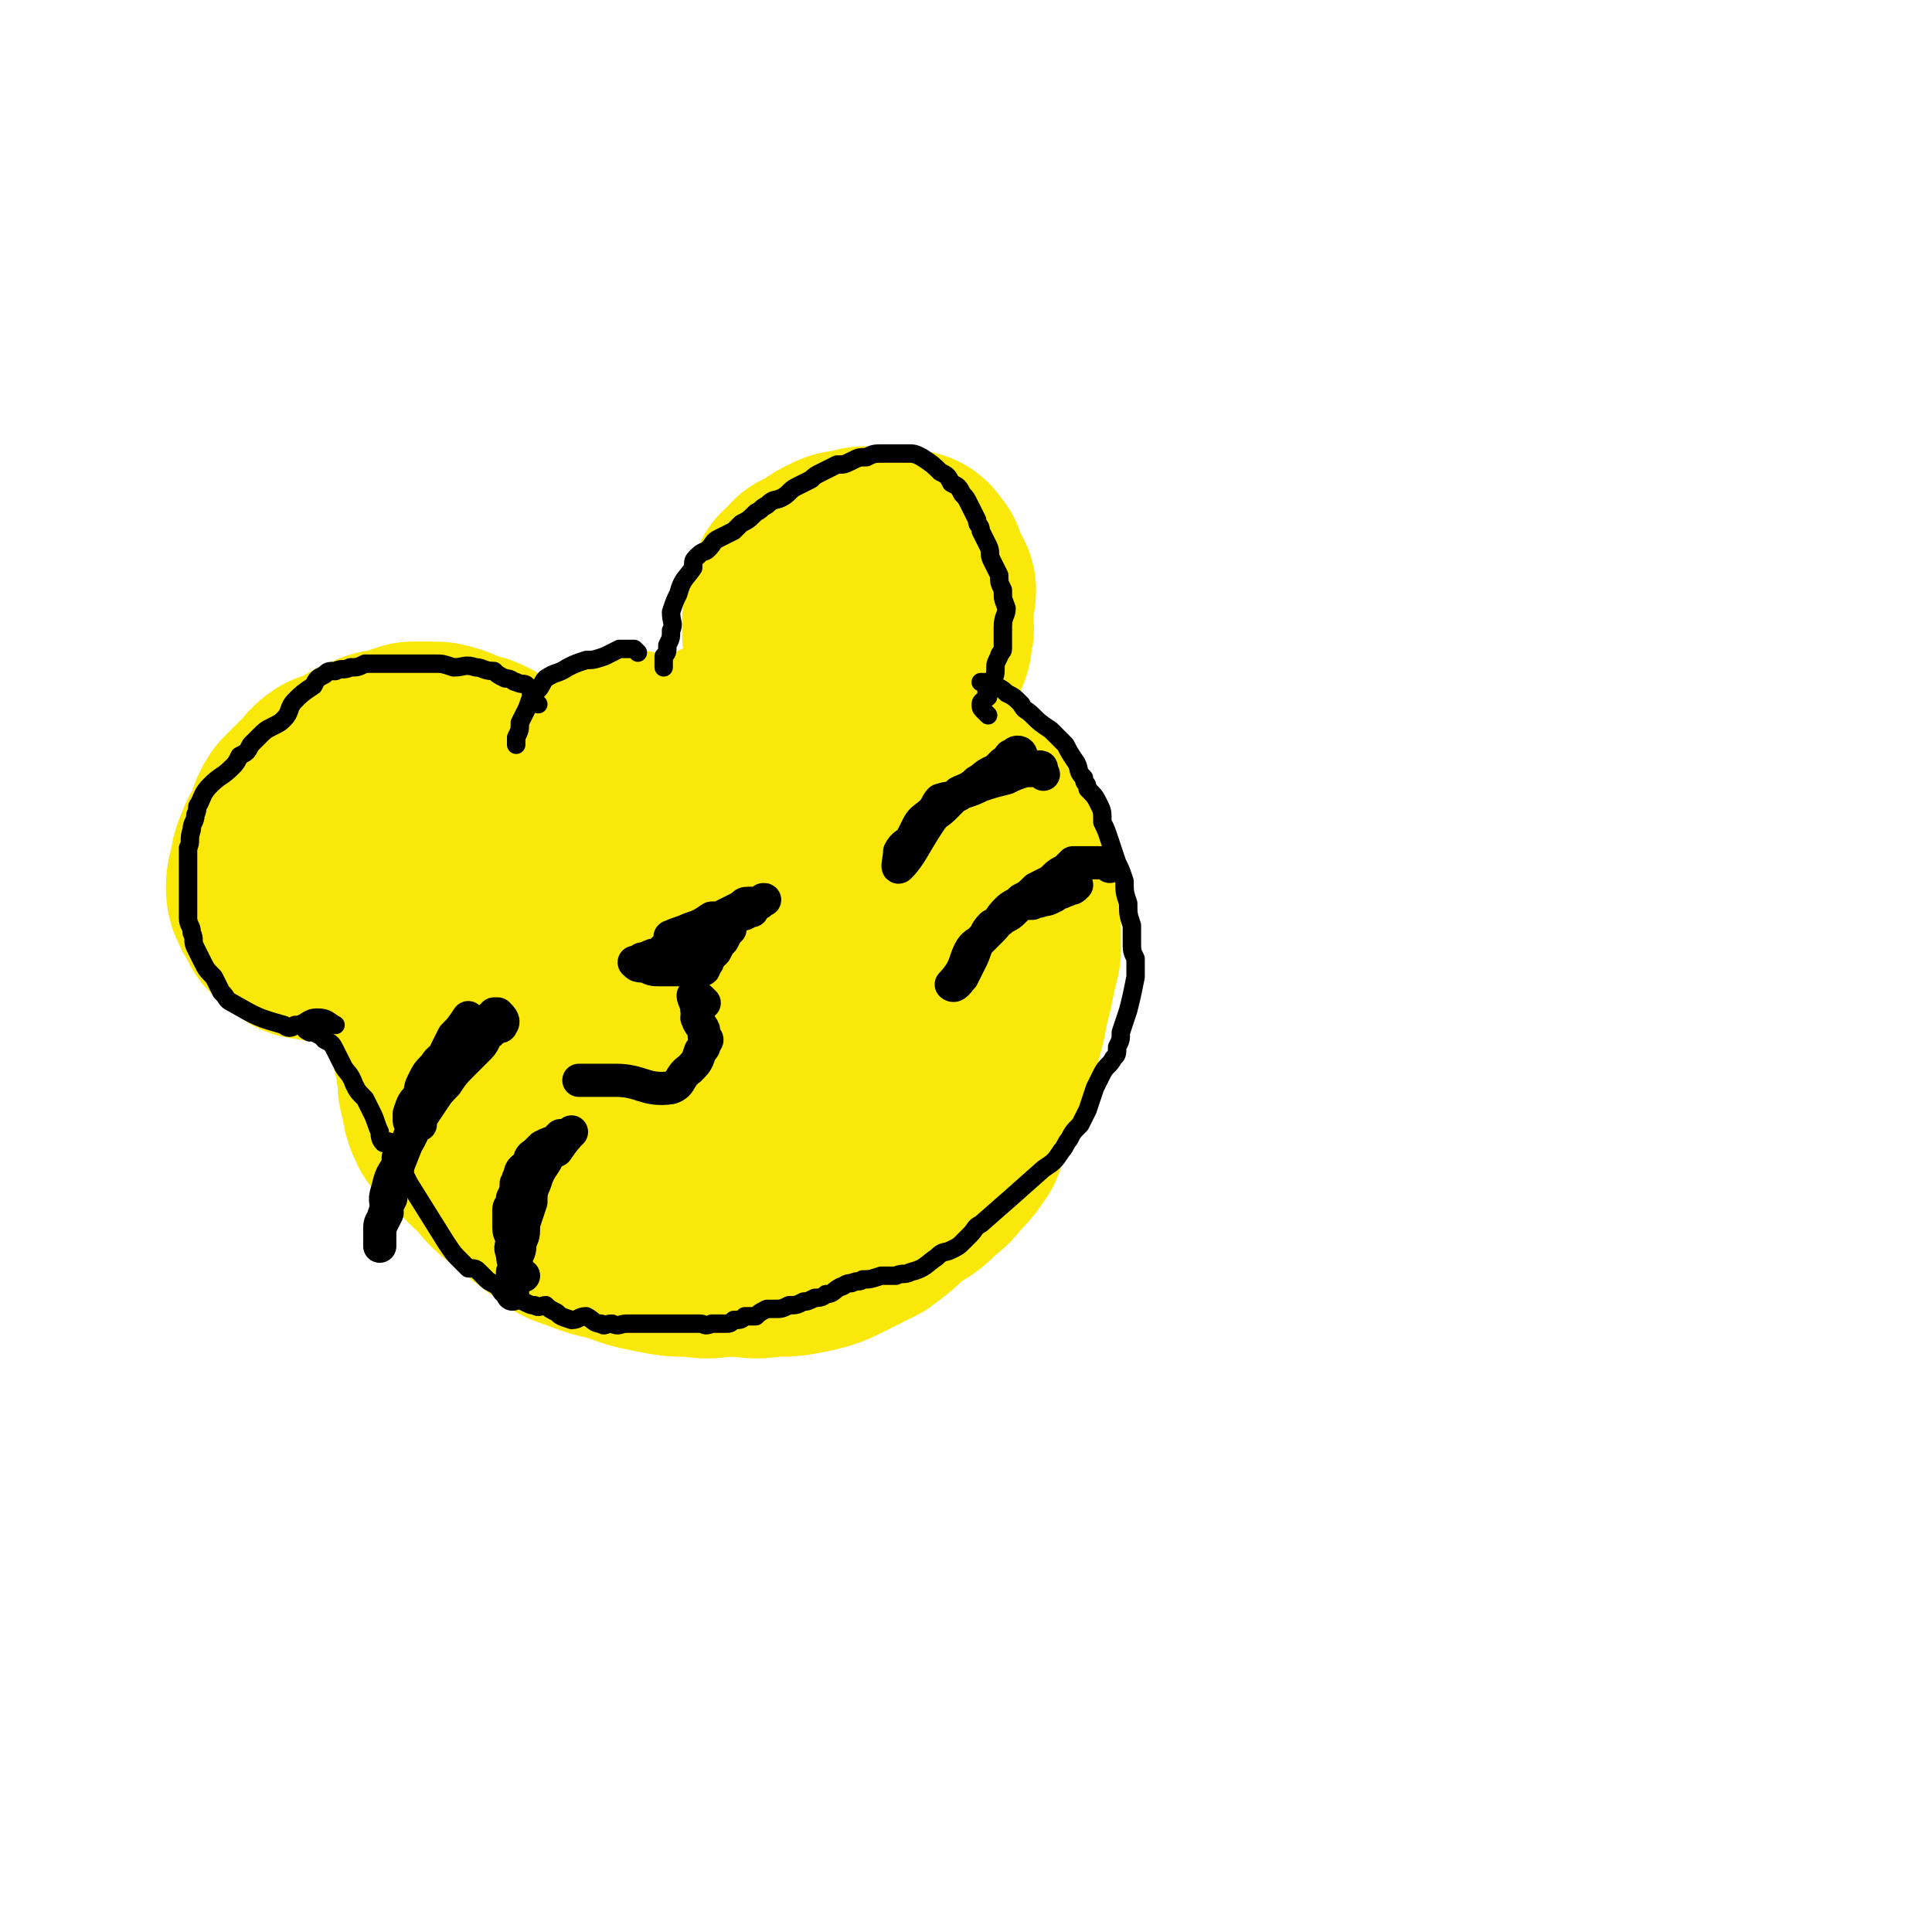
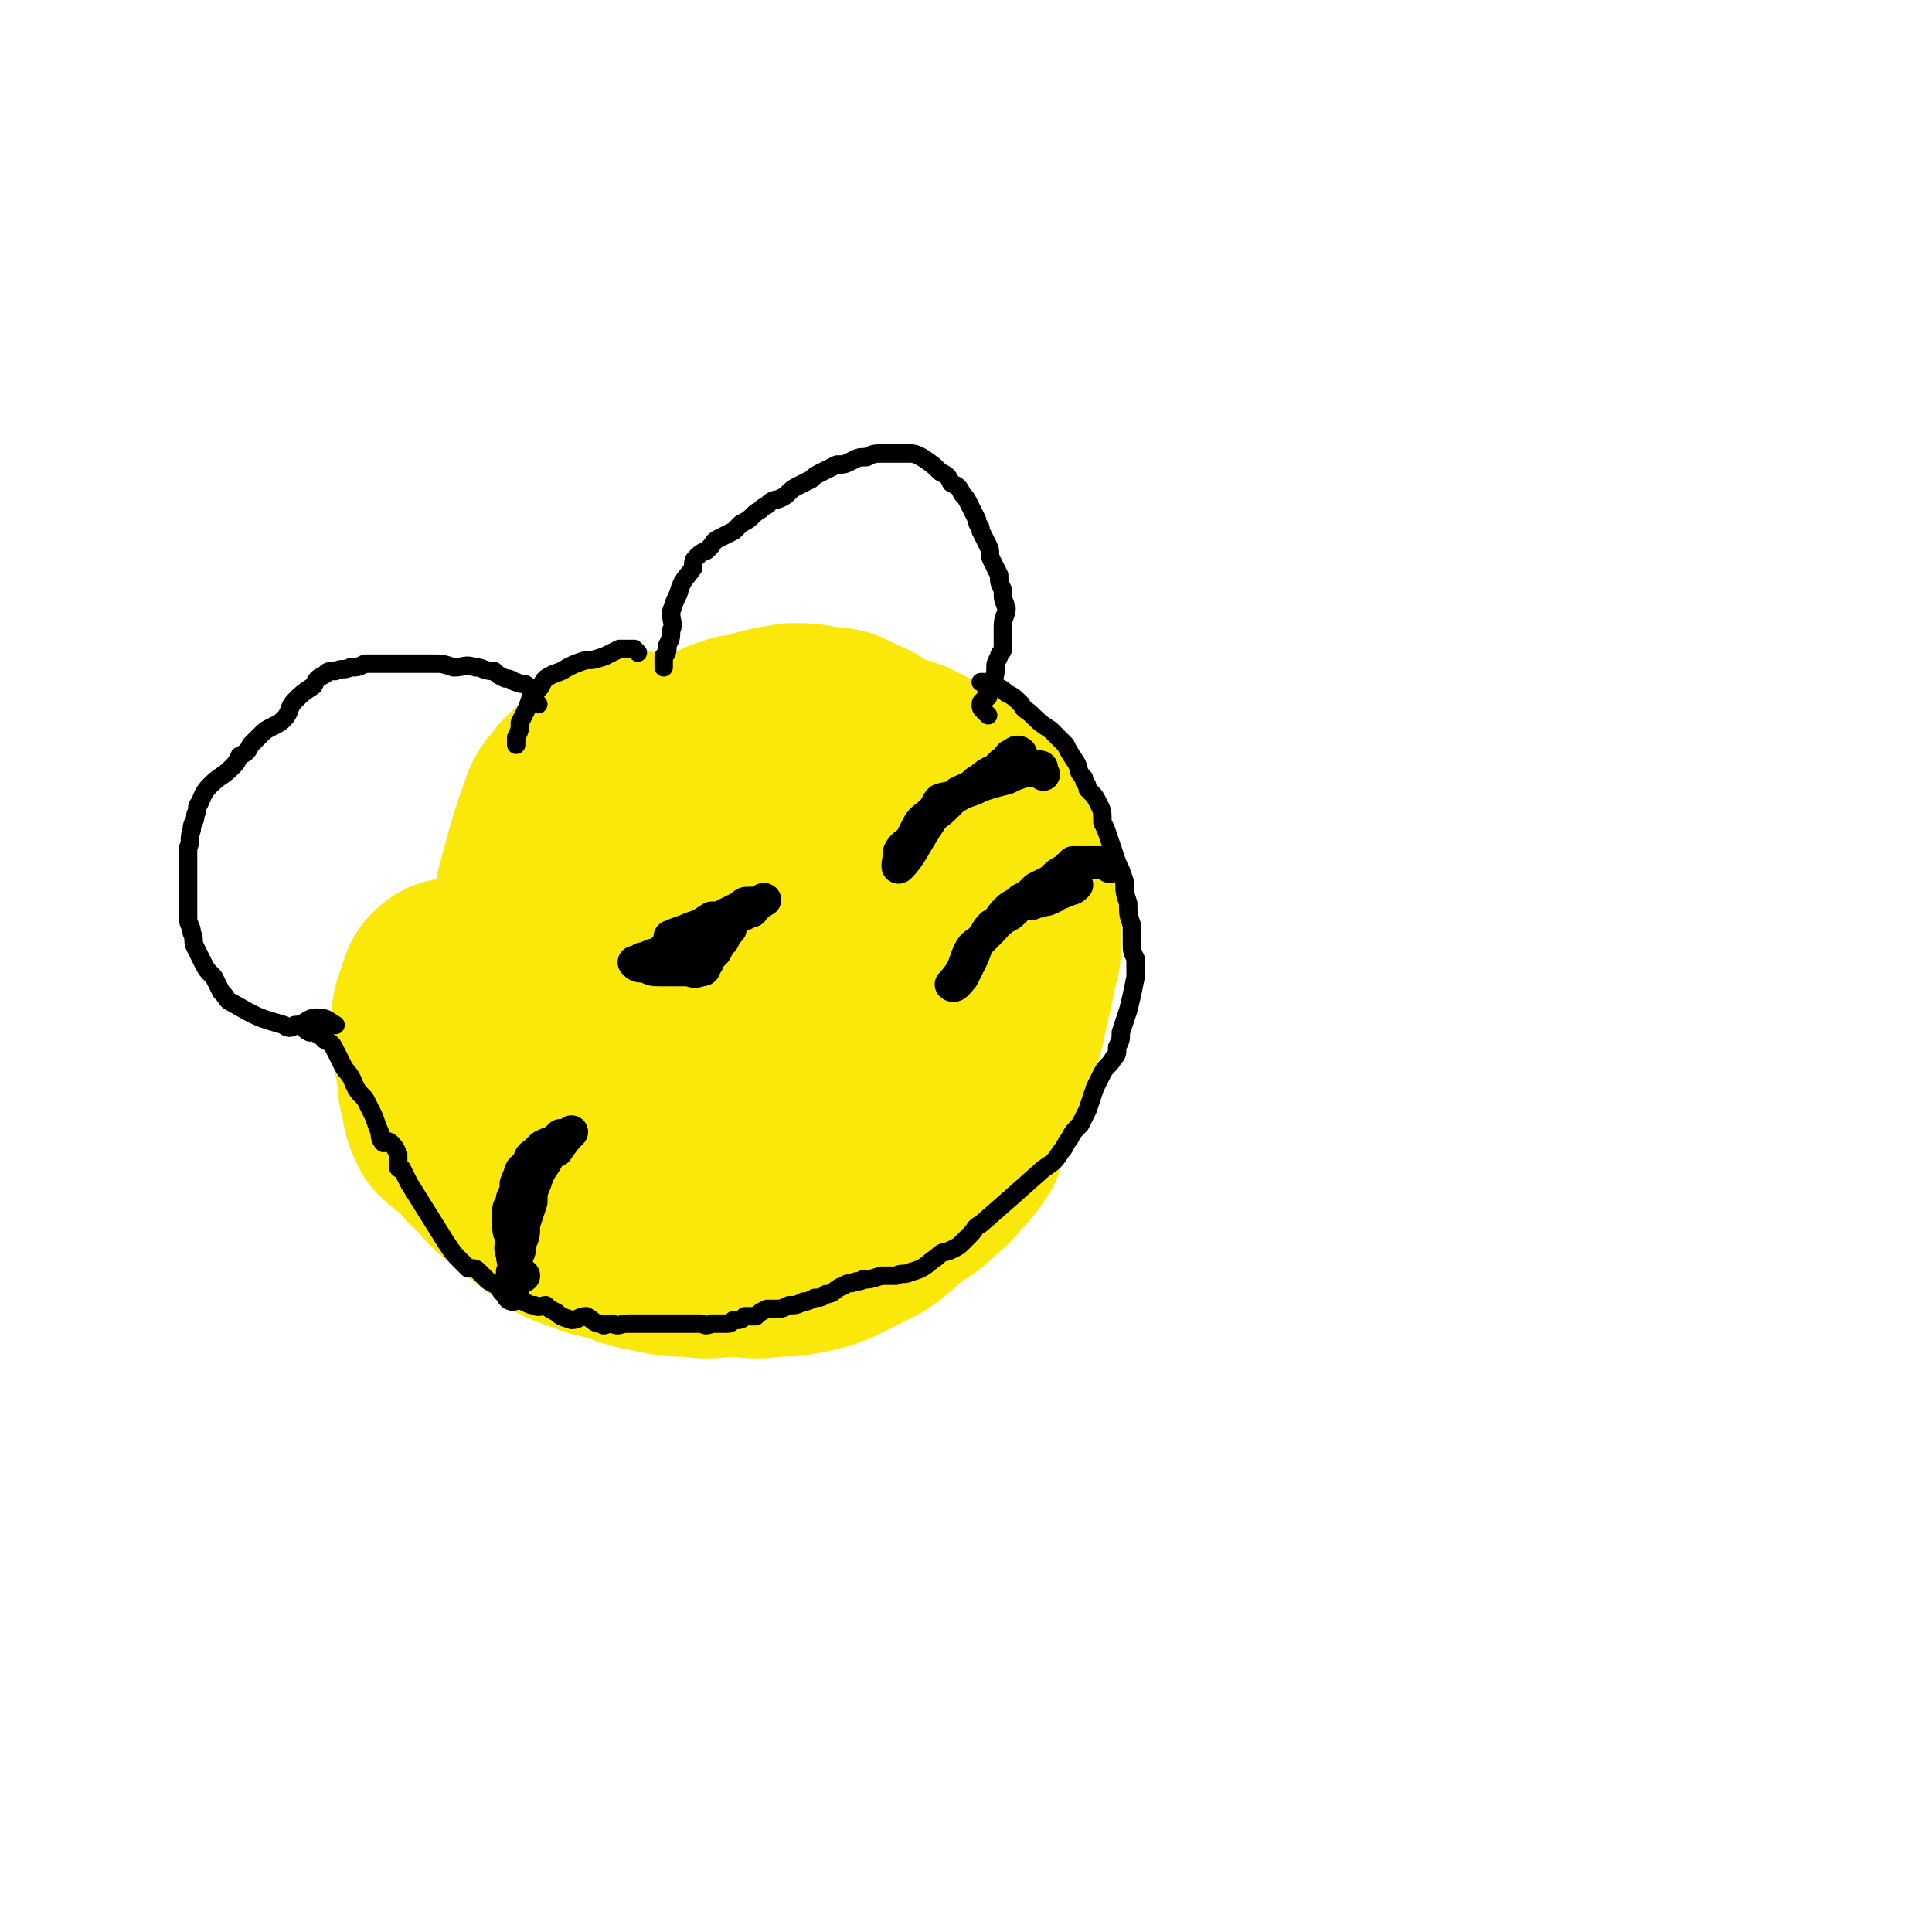
<svg xmlns="http://www.w3.org/2000/svg" viewBox="0 0 524 524" version="1.1">
  <g fill="none" stroke="#FAE80B" stroke-width="60" stroke-linecap="round" stroke-linejoin="round">
    <path d="M171,207c0,0 -1,-1 -1,-1 -1,0 -1,1 -2,1 -1,2 -1,2 -3,3 -1,1 -1,1 -2,2 -3,2 -3,2 -5,4 -1,2 -2,2 -3,4 -4,11 -4,12 -7,23 0,3 1,3 1,6 1,2 1,2 2,4 1,3 1,3 2,6 2,3 2,3 4,6 2,3 2,4 5,6 2,2 3,2 6,3 2,2 2,3 5,4 3,2 3,1 7,2 3,1 3,1 6,2 4,0 4,0 8,0 3,-1 3,-1 6,-2 5,0 5,1 9,0 4,-1 4,-1 8,-2 4,-1 4,-1 7,-3 3,-1 3,-1 6,-3 4,-3 3,-3 6,-6 3,-2 3,-2 6,-5 2,-3 1,-3 3,-6 1,-2 2,-2 3,-4 1,-3 1,-3 1,-7 1,-3 1,-3 0,-5 0,-4 0,-4 -1,-7 -1,-4 -1,-4 -2,-7 -1,-3 -1,-3 -3,-6 -1,-3 -1,-4 -3,-7 -2,-3 -2,-3 -4,-6 -2,-3 -3,-3 -6,-4 -3,-2 -3,-2 -7,-2 -4,-1 -4,-1 -8,-1 -6,1 -6,1 -12,3 -3,1 -3,1 -6,3 -2,1 -2,0 -4,2 -3,1 -3,1 -5,2 -1,2 -1,2 -2,5 -2,2 -2,1 -3,4 -2,2 -2,2 -3,5 -1,4 0,4 -1,7 0,3 0,3 0,6 1,3 1,3 2,6 1,3 2,3 4,5 1,3 1,3 4,5 4,3 5,3 10,5 3,1 3,0 6,0 3,0 3,0 6,-1 10,-6 12,-5 20,-13 5,-4 3,-6 5,-12 2,-2 2,-2 2,-5 1,-2 1,-3 1,-5 0,-2 0,-2 -1,-3 0,-2 1,-2 0,-4 -1,-2 -1,-2 -2,-3 -2,-2 -2,-1 -4,-2 -2,-2 -2,-2 -5,-3 -2,-1 -2,-1 -5,-2 -6,-1 -6,-1 -11,-2 -2,0 -2,0 -4,0 -2,0 -2,0 -4,0 -1,0 -1,0 -2,0 -2,1 -2,1 -3,1 -1,1 -1,1 -2,2 -1,0 -2,1 -2,2 0,0 2,0 3,0 " />
-     <path d="M229,194c0,0 -1,-1 -1,-1 -2,-2 -1,-2 -3,-4 -2,-3 -2,-3 -4,-5 -1,-2 -1,-2 -2,-3 -1,-1 -1,-1 -2,-3 0,-1 -1,-1 -1,-3 -1,-1 0,-1 -1,-3 0,-2 0,-2 0,-4 1,-2 1,-2 1,-4 1,-2 0,-2 1,-4 1,-1 2,-1 3,-3 2,-1 2,-1 4,-2 1,-1 1,-1 3,-2 2,-1 2,-1 4,-1 3,-1 3,-1 5,-1 2,0 2,0 4,0 1,0 1,0 2,0 2,1 2,1 4,1 1,0 1,0 1,1 2,1 1,1 2,3 1,2 1,2 2,4 0,1 0,1 -1,3 0,2 0,2 0,5 0,2 1,2 0,4 0,2 0,2 -1,4 -1,2 -2,2 -3,4 -1,2 0,3 -1,5 -1,1 -2,1 -3,2 -1,2 -1,2 -3,4 -1,0 -1,0 -3,1 -1,0 0,0 -2,1 -1,0 -1,0 -3,0 " />
-     <path d="M152,226c0,0 -1,-1 -1,-1 -1,-1 0,-1 -1,-2 -2,-2 -2,-2 -4,-4 -2,-1 -2,-1 -3,-2 -2,-1 -2,-2 -3,-3 -2,-2 -2,-2 -4,-3 -3,-1 -3,-1 -6,-3 -2,-1 -2,-1 -4,-1 -2,-1 -2,-1 -4,-2 -3,-1 -3,-1 -5,-1 -2,0 -3,0 -5,0 -3,1 -3,1 -5,2 -3,0 -3,0 -5,1 -3,1 -3,1 -5,3 -3,1 -3,1 -6,2 -3,2 -2,3 -5,5 -2,2 -2,2 -4,4 -2,3 -1,3 -2,6 -2,3 -2,2 -3,5 -1,2 -1,3 -1,5 -1,2 -1,2 -1,4 0,2 1,2 1,3 1,1 1,1 2,3 0,1 0,1 1,1 1,2 1,2 3,3 1,1 1,1 3,1 2,1 2,0 4,0 2,0 1,0 3,0 2,-1 2,0 3,-1 2,0 2,0 4,-1 2,-1 2,0 4,-1 1,-1 1,-2 3,-3 1,-1 1,0 2,-1 2,-2 2,-2 4,-5 1,-1 1,-1 2,-3 2,-2 2,-2 4,-4 1,-2 1,-2 2,-3 1,-2 1,-1 2,-3 2,-2 1,-2 3,-4 0,0 1,0 1,0 1,1 1,1 0,2 0,1 0,1 -1,2 " />
    <path d="M125,269c0,0 -1,-1 -1,-1 -1,0 -1,0 -2,1 -1,3 -1,3 -2,6 0,2 0,2 0,3 0,3 0,3 0,6 1,3 1,2 1,5 1,3 0,4 1,7 1,3 0,3 2,7 2,2 3,2 5,4 3,3 2,3 6,6 3,4 3,4 7,7 5,4 5,4 9,7 3,2 3,3 7,4 5,2 5,2 10,3 5,2 5,2 10,3 5,1 5,1 10,1 5,1 5,0 10,0 6,0 6,1 11,0 5,0 5,0 10,-1 4,-1 4,-1 8,-3 4,-2 4,-2 8,-4 4,-3 4,-3 7,-6 4,-3 4,-2 7,-5 3,-3 3,-2 5,-5 3,-3 3,-3 5,-6 1,-3 1,-3 3,-7 1,-4 1,-4 2,-8 2,-4 2,-4 3,-9 2,-4 2,-4 3,-8 1,-5 1,-5 2,-9 1,-5 1,-5 2,-9 0,-2 0,-3 0,-5 0,-3 0,-3 0,-6 -1,-3 -1,-3 -2,-5 0,-3 -1,-3 -2,-6 0,-2 0,-2 -1,-4 -3,-5 -3,-5 -6,-10 -1,-2 -1,-2 -3,-4 -3,-3 -3,-3 -7,-5 -3,-2 -3,-2 -5,-3 -3,-1 -3,-2 -5,-2 -3,-1 -3,-1 -6,-2 -2,0 -2,0 -4,0 -10,3 -10,4 -20,7 " />
  </g>
  <g fill="none" stroke="#000000" stroke-width="5" stroke-linecap="round" stroke-linejoin="round">
    <path d="M146,191c0,0 -1,-1 -1,-1 -1,-1 -1,-1 -1,-2 0,-1 0,-1 -1,-2 -1,-1 -1,0 -3,-1 -1,0 -1,-1 -3,-1 -2,-1 -2,-1 -3,-2 -3,0 -3,-1 -5,-1 -3,-1 -3,0 -6,0 -3,-1 -3,-1 -5,-1 -2,0 -2,0 -4,0 -3,0 -3,0 -6,0 -2,0 -2,0 -4,0 -2,0 -2,0 -5,0 -2,1 -2,1 -4,1 -2,1 -2,0 -4,1 -2,0 -2,0 -3,1 -2,1 -2,1 -3,3 -3,2 -3,2 -5,4 -2,2 -1,3 -3,5 -1,1 -1,1 -3,2 -2,1 -2,1 -4,3 -1,1 -1,1 -2,2 -1,2 -1,2 -3,3 -1,2 -1,2 -2,3 -3,3 -3,2 -6,5 -2,2 -2,3 -3,5 -1,1 0,1 -1,3 0,2 -1,2 -1,4 -1,3 0,3 -1,5 0,3 0,3 0,6 0,2 0,2 0,5 0,2 0,2 0,4 0,2 0,2 0,4 0,2 1,2 1,4 1,2 0,2 1,4 1,2 1,2 2,4 1,2 1,2 3,4 1,2 1,2 2,4 2,2 1,2 3,3 7,4 7,4 14,6 1,1 2,1 3,0 3,0 3,-2 6,-2 3,0 3,1 5,2 " />
    <path d="M84,280c0,0 -2,-1 -1,-1 1,0 2,1 4,2 1,1 1,0 1,1 2,1 2,1 3,3 1,2 1,2 2,4 1,2 2,2 3,5 1,2 1,2 3,4 1,2 1,2 2,4 1,2 1,3 2,5 0,1 0,2 1,3 0,0 1,-1 2,0 1,1 1,1 2,3 0,1 0,2 0,3 0,1 0,1 1,1 1,2 1,2 2,4 5,8 5,8 10,16 2,3 2,3 4,5 1,1 1,1 2,2 2,0 2,0 3,1 1,1 1,1 2,2 1,1 2,1 3,2 1,1 1,2 2,2 1,1 1,0 2,1 2,0 2,0 3,1 2,1 2,1 3,1 1,1 2,0 3,0 1,1 1,1 3,2 1,1 1,1 4,2 2,0 2,-1 4,-1 2,1 2,2 4,2 1,1 1,0 3,0 2,1 2,0 4,0 1,0 1,0 3,0 2,0 2,0 3,0 2,0 2,0 4,0 2,0 2,0 3,0 2,0 2,0 3,0 2,0 2,0 4,0 1,0 1,1 3,0 2,0 2,0 4,0 1,0 1,0 2,-1 2,0 2,0 3,-1 1,0 2,0 3,0 1,-1 1,-1 3,-2 1,0 1,0 2,0 2,0 2,0 4,-1 2,0 2,0 4,-1 1,0 1,0 3,-1 1,0 2,0 3,-1 2,0 2,-1 4,-2 1,0 1,-1 3,-1 2,-1 2,0 3,-1 2,0 2,0 5,-1 2,0 2,0 4,0 2,-1 2,0 4,-1 4,-1 4,-2 7,-4 2,-2 2,-1 4,-2 2,-1 2,-1 3,-2 1,-1 1,-1 2,-2 2,-2 1,-2 3,-3 8,-7 8,-7 17,-15 3,-2 3,-2 5,-5 1,-1 1,-2 2,-3 1,-2 1,-2 3,-4 1,-2 1,-2 2,-4 1,-3 1,-3 2,-6 1,-2 1,-2 2,-4 1,-2 2,-2 3,-4 1,-1 1,-1 1,-3 1,-2 1,-2 1,-4 1,-3 1,-3 2,-6 1,-4 1,-4 2,-9 0,-2 0,-2 0,-5 -1,-2 -1,-2 -1,-5 0,-2 0,-2 0,-4 -1,-3 -1,-3 -1,-6 -1,-3 -1,-3 -1,-6 -1,-3 -1,-3 -2,-5 -1,-3 -1,-3 -2,-6 -1,-3 -1,-3 -2,-5 0,-3 0,-3 -1,-5 -1,-2 -1,-2 -3,-4 0,-2 -1,-1 -1,-3 -2,-2 -1,-2 -2,-4 -2,-3 -2,-3 -3,-5 -2,-2 -2,-2 -4,-4 -3,-2 -3,-2 -5,-4 -2,-2 -2,-1 -3,-3 -2,-2 -2,-2 -4,-3 -1,-1 -1,-1 -3,-2 -1,0 -1,0 -2,-1 -1,0 -1,0 -2,0 " />
    <path d="M268,194c0,0 -1,-1 -1,-1 -1,-1 -1,-1 -1,-2 0,-1 1,-1 2,-2 0,-1 -1,-1 0,-2 0,-1 0,-1 1,-2 1,-2 1,-2 1,-4 0,-1 0,-1 1,-3 0,-1 1,-1 1,-2 0,-3 0,-3 0,-6 0,-3 1,-3 1,-5 -1,-3 -1,-2 -1,-5 -1,-2 -1,-2 -1,-4 -1,-2 -1,-2 -2,-4 -1,-2 0,-2 -1,-4 -1,-2 -1,-2 -2,-4 0,-2 -1,-1 -1,-3 -1,-2 -1,-2 -2,-4 -1,-2 -1,-2 -2,-3 -1,-2 -1,-2 -3,-3 -1,-2 -1,-2 -3,-3 -2,-2 -2,-2 -5,-4 -2,-1 -2,-1 -4,-1 -2,0 -2,0 -3,0 -2,0 -2,0 -3,0 -3,0 -3,0 -5,1 -2,0 -2,0 -4,1 -2,1 -2,1 -4,1 -2,1 -2,1 -4,2 -2,1 -2,1 -3,2 -2,1 -2,1 -4,2 -2,1 -2,2 -4,3 -2,1 -2,0 -4,2 -2,1 -1,1 -3,2 -2,2 -2,2 -4,3 -1,1 -1,1 -2,2 -2,1 -2,1 -4,2 -2,1 -1,1 -3,3 -1,1 -1,0 -3,2 -1,1 -1,1 -1,3 -2,3 -3,3 -4,7 -1,2 -1,2 -2,5 0,3 1,3 0,5 0,2 0,2 -1,4 0,2 0,2 -1,3 0,1 0,1 0,3 " />
    <path d="M173,177c0,0 -1,-1 -1,-1 -1,0 -1,0 -2,0 -1,0 -1,0 -2,0 -2,1 -2,1 -4,2 -3,1 -3,1 -5,1 -3,1 -3,1 -5,2 -3,2 -3,1 -6,3 -1,1 -1,2 -2,3 -2,2 -2,2 -3,5 -1,2 -1,2 -2,4 0,2 0,2 -1,4 0,1 0,1 0,2 " />
  </g>
  <g fill="none" stroke="#000000" stroke-width="9" stroke-linecap="round" stroke-linejoin="round">
-     <path d="M114,305c0,0 -1,-1 -1,-1 -1,0 -2,1 -2,0 0,0 0,-1 0,-2 1,-3 1,-3 3,-5 0,-2 0,-2 1,-4 1,-2 1,-2 3,-4 1,-2 2,-2 4,-3 2,-2 2,-2 4,-3 2,-2 2,-2 4,-3 2,-1 1,-2 2,-3 1,-1 1,-1 2,-2 1,0 1,0 1,0 1,1 2,2 1,3 0,1 -2,0 -3,2 -2,1 -1,2 -3,4 -2,2 -2,2 -4,4 -3,3 -3,3 -5,6 -2,2 -2,2 -4,5 -2,3 -2,3 -4,6 -1,2 -1,2 -2,4 -1,2 -2,2 -3,5 0,3 0,3 -1,5 -1,3 -1,3 -1,6 -1,2 -1,2 -2,5 0,1 -1,1 -1,3 0,2 0,2 0,4 0,0 0,1 0,1 0,-1 0,-2 0,-5 1,-2 1,-2 2,-4 0,-3 -1,-3 0,-6 1,-4 1,-4 3,-7 6,-15 6,-16 13,-31 1,-2 1,-2 2,-4 2,-2 2,-2 4,-5 " />
    <path d="M142,346c0,0 -1,0 -1,-1 -1,-2 -2,-2 -2,-5 -1,-2 0,-2 0,-4 0,-1 -1,-1 -1,-3 0,-2 0,-2 0,-5 0,-1 1,-1 1,-3 1,-2 1,-2 1,-4 1,-1 0,-1 1,-2 0,-2 1,-2 2,-3 1,-1 0,-2 2,-3 1,-1 1,-1 2,-2 2,-1 2,-1 3,-1 1,-1 1,-1 2,-2 2,0 3,-1 3,-1 -1,1 -2,2 -4,5 -2,1 -2,1 -3,3 -2,3 -2,3 -3,6 -1,2 -1,3 -1,5 -1,3 -1,3 -2,6 0,3 0,3 -1,5 0,2 0,2 -1,4 0,2 0,2 -1,4 0,2 0,2 0,3 0,2 0,2 0,3 " />
    <path d="M277,205c0,0 0,-1 -1,-1 -1,0 -1,1 -2,1 -1,1 0,2 -2,2 -1,1 -1,1 -2,2 -3,1 -3,2 -5,3 -2,2 -3,2 -5,3 -2,2 -2,2 -4,4 -2,2 -2,1 -4,4 -4,6 -5,9 -8,12 -1,1 0,-2 0,-4 1,-2 2,-2 3,-3 1,-2 1,-2 2,-4 1,-2 2,-2 4,-4 1,-1 1,-2 2,-3 3,-1 3,0 6,-2 3,-1 3,-1 5,-2 3,-1 3,-1 7,-2 2,-1 2,-1 5,-2 1,0 1,0 2,0 1,0 2,-1 2,-1 1,0 0,1 1,2 " />
    <path d="M301,235c0,0 0,-1 -1,-1 -2,0 -3,0 -5,0 -1,0 -1,0 -2,0 -1,0 -1,0 -2,0 -1,1 -1,1 -2,2 -2,1 -2,1 -4,3 -2,1 -2,1 -4,2 -2,2 -2,2 -4,3 -2,2 -2,1 -4,3 -2,2 -2,3 -4,5 -2,2 -2,2 -4,4 -1,3 -1,3 -2,5 -1,2 -1,2 -2,4 -1,1 -2,3 -3,2 0,0 2,-2 3,-4 1,-2 1,-3 2,-5 1,-2 2,-2 3,-3 2,-2 1,-2 3,-4 2,-1 2,-1 3,-2 2,-1 2,-1 3,-2 2,-2 2,-2 5,-2 1,-1 1,0 3,-1 1,0 1,0 3,-1 1,-1 1,-1 2,-1 1,-1 1,0 2,-1 1,0 1,0 2,-1 " />
    <path d="M183,255c0,0 -2,-1 -1,-1 2,-1 3,-1 5,-2 3,-1 3,-1 6,-3 2,0 2,0 4,-1 2,-1 2,-1 4,-2 1,-1 1,-1 2,-1 2,0 2,0 3,0 1,-1 2,-1 1,-1 -1,1 -2,1 -5,2 -1,1 -1,1 -3,2 -1,1 -1,1 -3,2 -2,2 -2,2 -4,3 -3,1 -3,1 -5,2 -2,1 -3,0 -5,1 -2,1 -2,2 -4,3 -1,0 -1,0 -3,1 -1,0 -1,0 -2,1 0,0 -1,0 -1,0 1,1 1,1 3,1 2,1 2,1 4,1 2,0 2,0 3,0 2,0 2,0 4,0 2,0 2,1 4,0 1,0 1,0 1,-1 1,-1 1,-1 1,-2 1,-1 1,-1 2,-2 1,-2 1,-2 2,-3 1,-2 1,-2 2,-3 0,-1 0,-2 1,-3 0,0 1,0 1,-1 2,0 2,0 3,-1 1,0 1,0 1,0 " />
-     <path d="M191,272c0,0 -1,-1 -1,-1 -1,-1 -2,-1 -2,-1 0,1 1,2 1,4 1,1 0,1 0,2 1,3 2,2 2,5 1,1 1,1 0,2 0,1 0,1 -1,2 -1,3 -1,3 -3,5 -3,2 -2,4 -5,5 -7,1 -8,-2 -15,-2 -5,0 -5,0 -10,0 " />
  </g>
</svg>